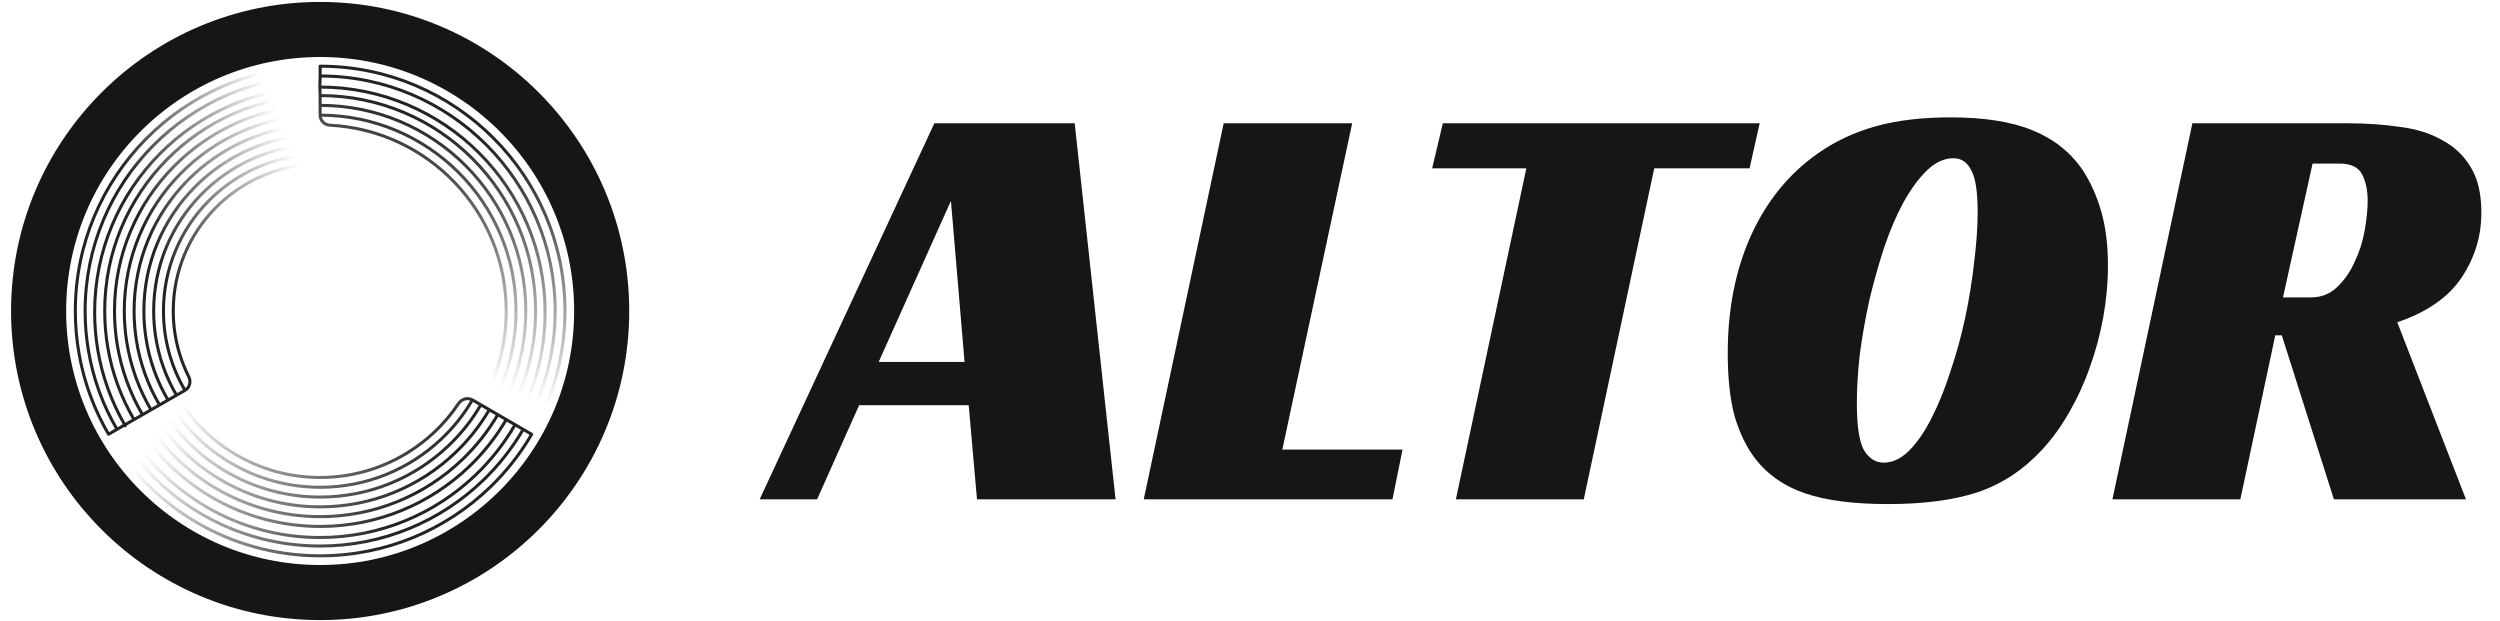
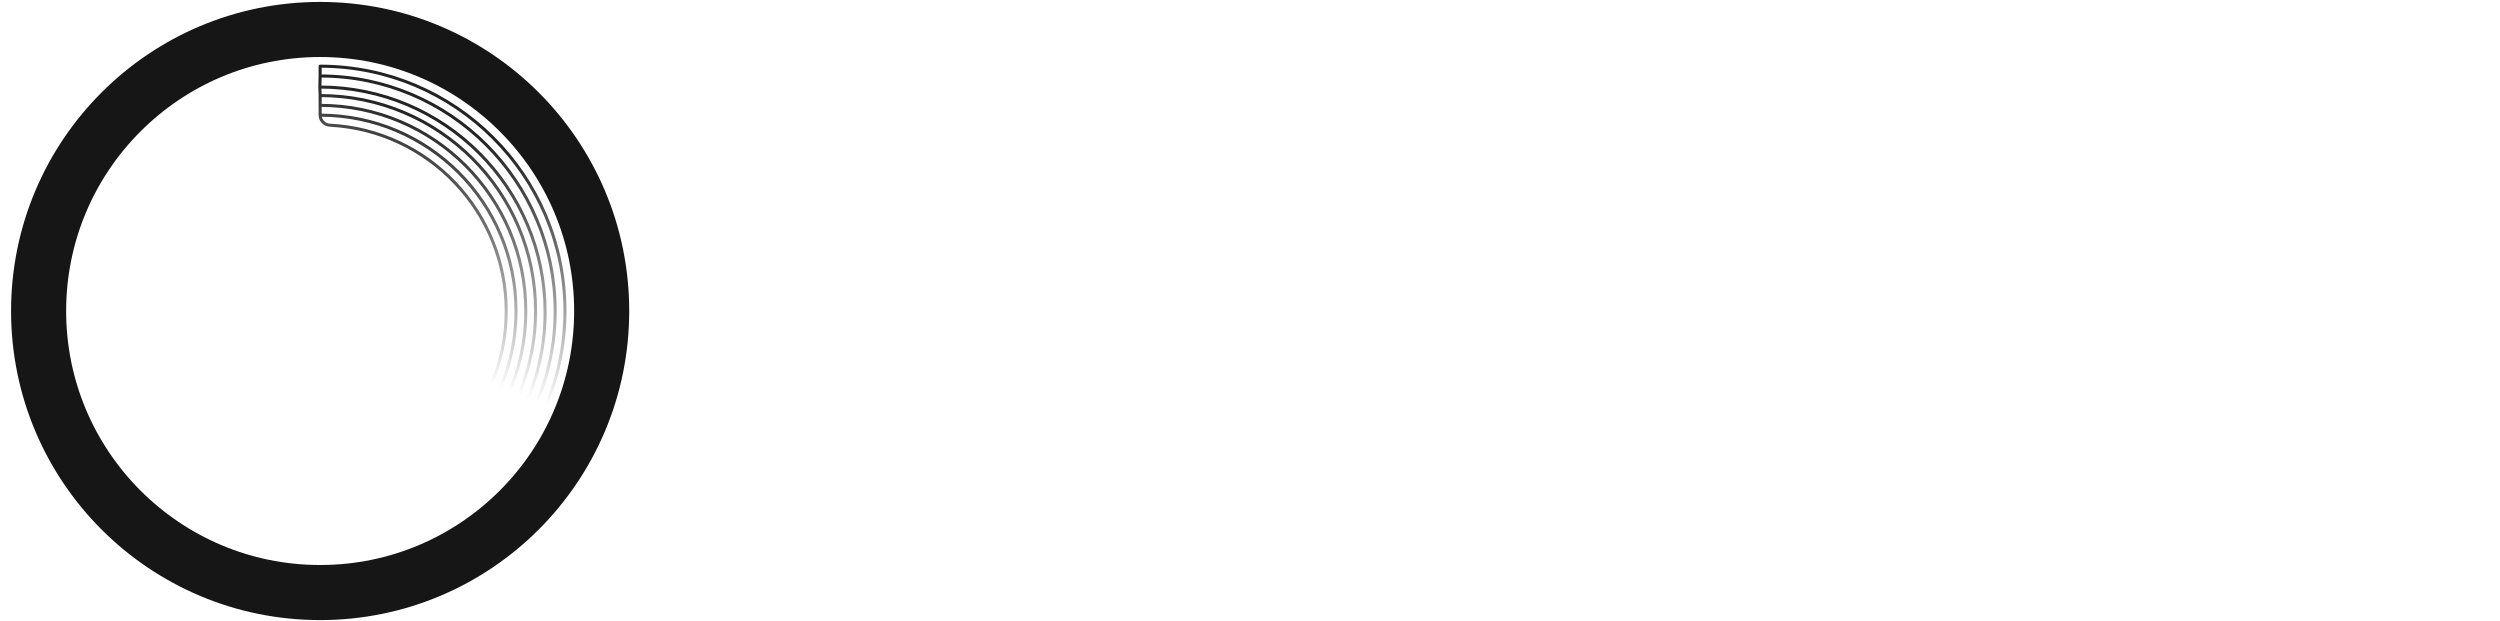
<svg xmlns="http://www.w3.org/2000/svg" width="4025" height="1000" viewBox="0 0 4025 1000">
  <g id="g1">
    <path id="path1" fill="none" stroke="#161616" stroke-width="88.684" stroke-linecap="round" stroke-linejoin="round" d="M 968.703 500.727 C 968.703 751.063 765.766 954 515.43 954 C 265.094 954 62.157 751.063 62.157 500.727 C 62.157 250.391 265.094 47.454 515.43 47.454 C 765.766 47.454 968.703 250.391 968.703 500.727 Z" />
    <linearGradient id="linearGradient1" x1="562.853" y1="931.517" x2="258.831" y2="692.399" gradientUnits="userSpaceOnUse">
      <stop offset="1e-05" stop-color="#232323" stop-opacity="1" />
      <stop offset="1" stop-color="#232323" stop-opacity="0" />
    </linearGradient>
-     <path id="path2" fill="none" stroke="url(#linearGradient1)" stroke-width="4.927" stroke-linecap="round" stroke-linejoin="round" d="M 270.501 644.153 L 284.178 636.306 C 330.742 715.545 416.87 768.735 515.423 768.735 C 586.146 768.735 650.471 741.343 698.368 696.589 C 713.421 682.524 726.85 666.745 738.345 649.563 C 743.227 642.266 752.851 639.581 760.538 643.821 L 760.538 643.821 M 270.501 644.153 C 319.785 728.125 411.02 784.502 515.423 784.502 C 590.585 784.502 658.923 755.281 709.696 707.581 C 729.917 688.583 746.568 668.005 760.538 643.821 M 270.501 644.153 L 256.822 652.001 M 256.822 652.001 C 308.829 740.704 405.17 800.267 515.423 800.267 C 595.023 800.267 667.373 769.219 721.02 718.572 C 741.976 698.789 759.608 676.821 774.175 651.74 M 256.822 652.001 L 243.145 659.85 M 243.145 659.85 C 297.872 753.284 399.319 816.034 515.423 816.034 C 599.462 816.034 675.823 783.156 732.345 729.563 C 753.962 709.065 772.677 685.538 787.811 659.66 M 243.145 659.85 L 229.467 667.697 M 229.467 667.697 C 286.916 765.864 393.469 831.799 515.423 831.799 C 603.901 831.799 684.273 797.094 743.668 740.552 C 766.172 719.128 785.665 694.571 801.446 667.579 M 229.467 667.697 L 215.79 675.545 M 215.79 675.545 C 275.959 778.444 387.619 847.566 515.423 847.566 C 608.339 847.566 692.723 811.029 754.991 751.54 C 778.383 729.192 798.653 703.605 815.083 675.498 M 215.79 675.545 L 200.76 684.169 M 188.435 691.24 L 174.757 699.089 C 243.091 816.182 370.068 894.864 515.423 894.864 C 621.655 894.864 718.072 852.836 788.953 784.502 C 815.01 759.38 837.616 730.705 855.99 699.255 L 842.354 691.336 M 188.435 691.24 C 253.984 803.85 375.733 879.098 515.423 879.098 C 617.216 879.098 709.623 838.901 777.634 773.515 C 802.801 749.318 824.629 721.672 842.354 691.336 M 188.435 691.24 L 200.76 684.169 M 842.354 691.336 L 829.299 683.754 M 815.083 675.498 L 801.446 667.579 M 815.083 675.498 L 829.299 683.754 M 801.446 667.579 L 787.811 659.66 M 787.811 659.66 L 774.175 651.74 M 760.538 643.821 L 774.175 651.74 M 200.76 684.169 L 201.674 685.447 C 264.565 793.078 381.33 865.386 514.984 865.386 C 612.339 865.386 700.734 827.02 765.873 764.582 C 790.153 741.309 811.202 714.692 828.279 685.471 L 829.299 683.754" />
    <linearGradient id="linearGradient2" x1="942.025" y1="289.328" x2="812.217" y2="627.509" gradientUnits="userSpaceOnUse">
      <stop offset="1e-05" stop-color="#232323" stop-opacity="1" />
      <stop offset="1" stop-color="#232323" stop-opacity="0" />
    </linearGradient>
    <path id="path3" fill="none" stroke="url(#linearGradient2)" stroke-width="4.927" stroke-linecap="round" stroke-linejoin="round" d="M 515.421 122.339 C 724.397 122.339 893.805 291.748 893.805 500.724 C 893.805 570.236 875.061 635.37 842.352 691.347 M 515.421 122.339 L 515.421 106.573 C 733.104 106.573 909.572 283.041 909.572 500.724 C 909.572 573.123 890.052 640.962 855.989 699.266 L 842.352 691.347 M 515.421 122.339 L 514.982 140.159 M 514.982 140.159 C 715.251 140.159 877.601 302.509 877.601 502.778 C 877.601 568.69 860.016 630.494 829.28 683.756 M 514.982 140.159 L 515.421 153.871 M 515.421 153.871 C 706.982 153.871 862.274 309.162 862.274 500.724 C 862.274 564.463 845.081 624.186 815.081 675.509 M 515.421 153.871 L 515.421 169.638 M 515.421 169.638 C 698.275 169.638 846.507 317.87 846.507 500.724 C 846.507 561.576 830.091 618.594 801.445 667.59 M 515.421 169.638 L 515.421 185.441 M 515.421 185.441 C 689.568 185.441 830.742 326.577 830.742 500.724 C 830.742 558.69 815.101 613.002 787.809 659.671 M 515.421 185.441 L 515.421 185.441 C 515.421 194.127 522.471 201.126 531.145 201.575 C 689.276 209.753 814.975 340.559 814.975 500.724 C 814.975 555.992 800.275 607.308 774.173 651.752 L 787.809 659.671 M 842.352 691.347 L 829.28 683.756 M 815.081 675.509 L 801.445 667.59 M 815.081 675.509 L 829.28 683.756 M 801.445 667.59 L 787.809 659.671" />
    <linearGradient id="linearGradient3" x1="204.18" y1="299.562" x2="453.546" y2="197.083" gradientUnits="userSpaceOnUse">
      <stop offset="1e-05" stop-color="#232323" stop-opacity="1" />
      <stop offset="1" stop-color="#232323" stop-opacity="0" />
    </linearGradient>
-     <path id="path4" fill="none" stroke="url(#linearGradient3)" stroke-width="4.927" stroke-linecap="round" stroke-linejoin="round" d="M 297.861 628.458 L 297.861 628.458 C 305.389 624.139 307.89 614.523 303.992 606.768 C 292.456 583.813 284.548 558.722 281.02 532.246 C 279.646 521.931 278.937 511.405 278.937 500.714 C 278.937 371.75 382.165 266.896 510.501 264.273 M 297.861 628.458 C 275.815 590.992 263.171 547.329 263.171 500.714 C 263.171 363.042 373.456 251.129 510.501 248.504 M 297.861 628.458 L 284.184 636.306 M 284.184 636.306 C 267.051 607.151 255.275 574.469 250.207 539.613 C 248.36 526.914 247.404 513.925 247.404 500.714 C 247.404 354.335 364.749 235.363 510.501 232.735 M 284.184 636.306 L 270.505 644.154 M 270.505 644.154 C 252.635 613.705 240.279 579.628 234.812 543.295 C 232.722 529.406 231.639 515.186 231.639 500.714 C 231.639 345.627 356.041 219.596 510.501 216.967 M 270.505 644.154 L 256.827 652.002 M 256.827 652.002 C 238.218 620.259 225.285 584.786 219.422 546.975 C 217.085 531.896 215.872 516.447 215.872 500.714 C 215.872 336.919 347.334 203.83 510.501 201.199 M 256.827 652.002 L 243.15 659.85 M 243.15 659.85 C 223.8 626.814 210.291 589.944 204.039 550.653 C 201.451 534.388 200.107 517.708 200.107 500.714 C 200.107 328.212 338.625 188.063 510.501 185.43 M 243.15 659.85 L 229.472 667.697 M 229.472 667.697 C 209.384 633.369 195.298 595.101 188.66 554.331 C 185.818 536.879 184.34 518.969 184.34 500.714 C 184.34 319.505 329.918 172.297 510.501 169.663 M 229.472 667.697 L 215.795 675.546 M 215.795 675.546 C 194.966 639.925 180.307 600.257 173.284 558.008 C 170.186 539.37 168.574 520.23 168.574 500.714 C 168.574 310.797 321.21 156.53 510.501 153.895 M 215.795 675.546 L 200.892 684.095 M 201.679 685.447 C 201.679 685.447 201.153 684.547 200.892 684.095 M 188.44 691.241 L 174.761 699.089 C 151.713 659.593 135.336 615.725 127.176 569.033 C 123.298 546.842 121.277 524.014 121.277 500.714 C 121.277 284.675 295.087 109.231 510.501 106.593 M 188.44 691.241 L 200.892 684.095 M 188.44 691.241 C 165.827 652.783 150.392 610.956 142.543 565.358 C 138.926 544.352 137.042 522.753 137.042 500.714 C 137.042 293.382 303.794 124.998 510.501 122.36 M 200.892 684.095 C 179.74 647.533 164.787 606.934 157.473 563.737 C 154.117 543.915 152.37 523.546 152.37 502.768 C 152.37 303.997 312.3 142.58 510.501 140.175" />
  </g>
-   <path id="path5" fill="#161616" stroke="none" d="M 1796.059 803.941 L 1572.952 803.941 L 1559.606 652.332 L 1383.217 652.332 L 1315.522 803.941 L 1223.038 803.941 L 1504.305 198.493 L 1730.273 198.493 L 1796.059 803.941 Z M 1414.681 582.737 L 1552.931 582.737 L 1531 323.404 L 1414.681 582.737 Z M 1970.124 198.493 L 2177.022 198.493 L 2064.515 723.847 L 2258.065 723.847 L 2241.857 803.941 L 1841.409 803.941 L 1970.124 198.493 Z M 2816.845 270.967 L 2663.339 270.967 L 2549.878 803.941 L 2343.933 803.941 L 2457.395 270.967 L 2305.797 270.967 L 2322.959 198.493 L 2833.053 198.493 L 2816.845 270.967 Z M 3140.168 188.954 C 3194.831 188.954 3239.01 195.953 3272.696 209.951 C 3307.022 223.921 3334.037 245.539 3353.741 274.777 C 3366.452 294.476 3376.305 316.715 3383.298 341.522 C 3390.289 366.302 3393.785 394.919 3393.785 427.318 C 3393.785 455.286 3391.243 483.254 3386.157 511.222 C 3381.071 539.19 3373.762 566.226 3364.229 592.276 C 3355.33 617.704 3344.205 641.862 3330.859 664.75 C 3318.145 686.989 3303.845 706.688 3287.953 723.847 C 3258.077 756.274 3223.437 779.162 3184.028 792.511 C 3145.254 805.211 3097.262 811.561 3040.056 811.561 C 2984.755 811.561 2940.263 805.86 2906.574 794.402 C 2872.885 782.972 2846.187 764.543 2826.483 739.115 C 2812.499 721.307 2801.376 698.757 2793.113 671.41 C 2785.484 644.091 2781.672 609.745 2781.672 568.428 C 2781.672 497.873 2794.067 434.966 2818.857 379.651 C 2844.282 323.714 2880.195 279.547 2926.595 247.12 C 2954.563 227.421 2985.708 212.802 3020.032 203.263 C 3054.359 193.724 3094.403 188.954 3140.168 188.954 Z M 3032.427 744.816 C 3047.049 744.816 3060.714 738.466 3073.426 725.766 C 3086.775 712.417 3098.851 694.919 3109.657 673.329 C 3121.098 651.062 3131.27 625.973 3140.168 598.005 C 3149.701 570.037 3157.649 541.109 3164.004 511.222 C 3170.36 481.363 3175.127 451.814 3178.307 422.548 C 3182.12 392.689 3184.028 365.681 3184.028 341.522 C 3184.028 308.474 3180.531 285.897 3173.538 273.818 C 3167.182 261.118 3157.649 254.768 3144.935 254.768 C 3130.316 254.768 3116.332 261.118 3102.982 273.818 C 3089.636 286.546 3076.922 303.705 3064.846 325.323 C 3053.405 346.292 3042.918 370.761 3033.381 398.729 C 3024.483 426.048 3016.539 454.354 3009.545 483.592 C 3003.189 512.83 2998.104 541.73 2994.291 570.347 C 2991.113 598.936 2989.524 625.324 2989.524 649.481 C 2989.524 685.719 2993.337 710.808 3000.965 724.806 C 3009.229 738.156 3019.716 744.816 3032.427 744.816 Z M 3995 342.482 C 3995 379.961 3984.513 414.618 3963.538 446.396 C 3942.561 478.174 3907.921 502.332 3859.61 518.87 L 3970.213 803.941 L 3757.593 803.941 L 3673.689 539.839 L 3663.202 539.839 L 3606.947 803.941 L 3401.002 803.941 L 3529.72 198.493 L 3780.476 198.493 C 3809.714 198.493 3837.366 200.412 3863.426 204.222 C 3889.486 207.411 3912.052 214.382 3931.119 225.191 C 3950.824 235.379 3966.397 249.998 3977.838 269.048 C 3989.28 287.477 3995 311.974 3995 342.482 Z M 3720.408 478.823 C 3736.935 478.823 3750.919 473.404 3762.36 462.595 C 3774.436 451.165 3783.972 437.506 3790.963 421.617 C 3798.592 405.728 3803.993 388.879 3807.171 371.071 C 3810.349 352.642 3811.94 336.753 3811.94 323.404 C 3811.94 306.866 3809.079 292.896 3803.358 281.438 C 3797.637 269.387 3785.242 263.347 3766.173 263.347 L 3723.27 263.347 L 3675.597 478.823 L 3720.408 478.823 Z" />
</svg>